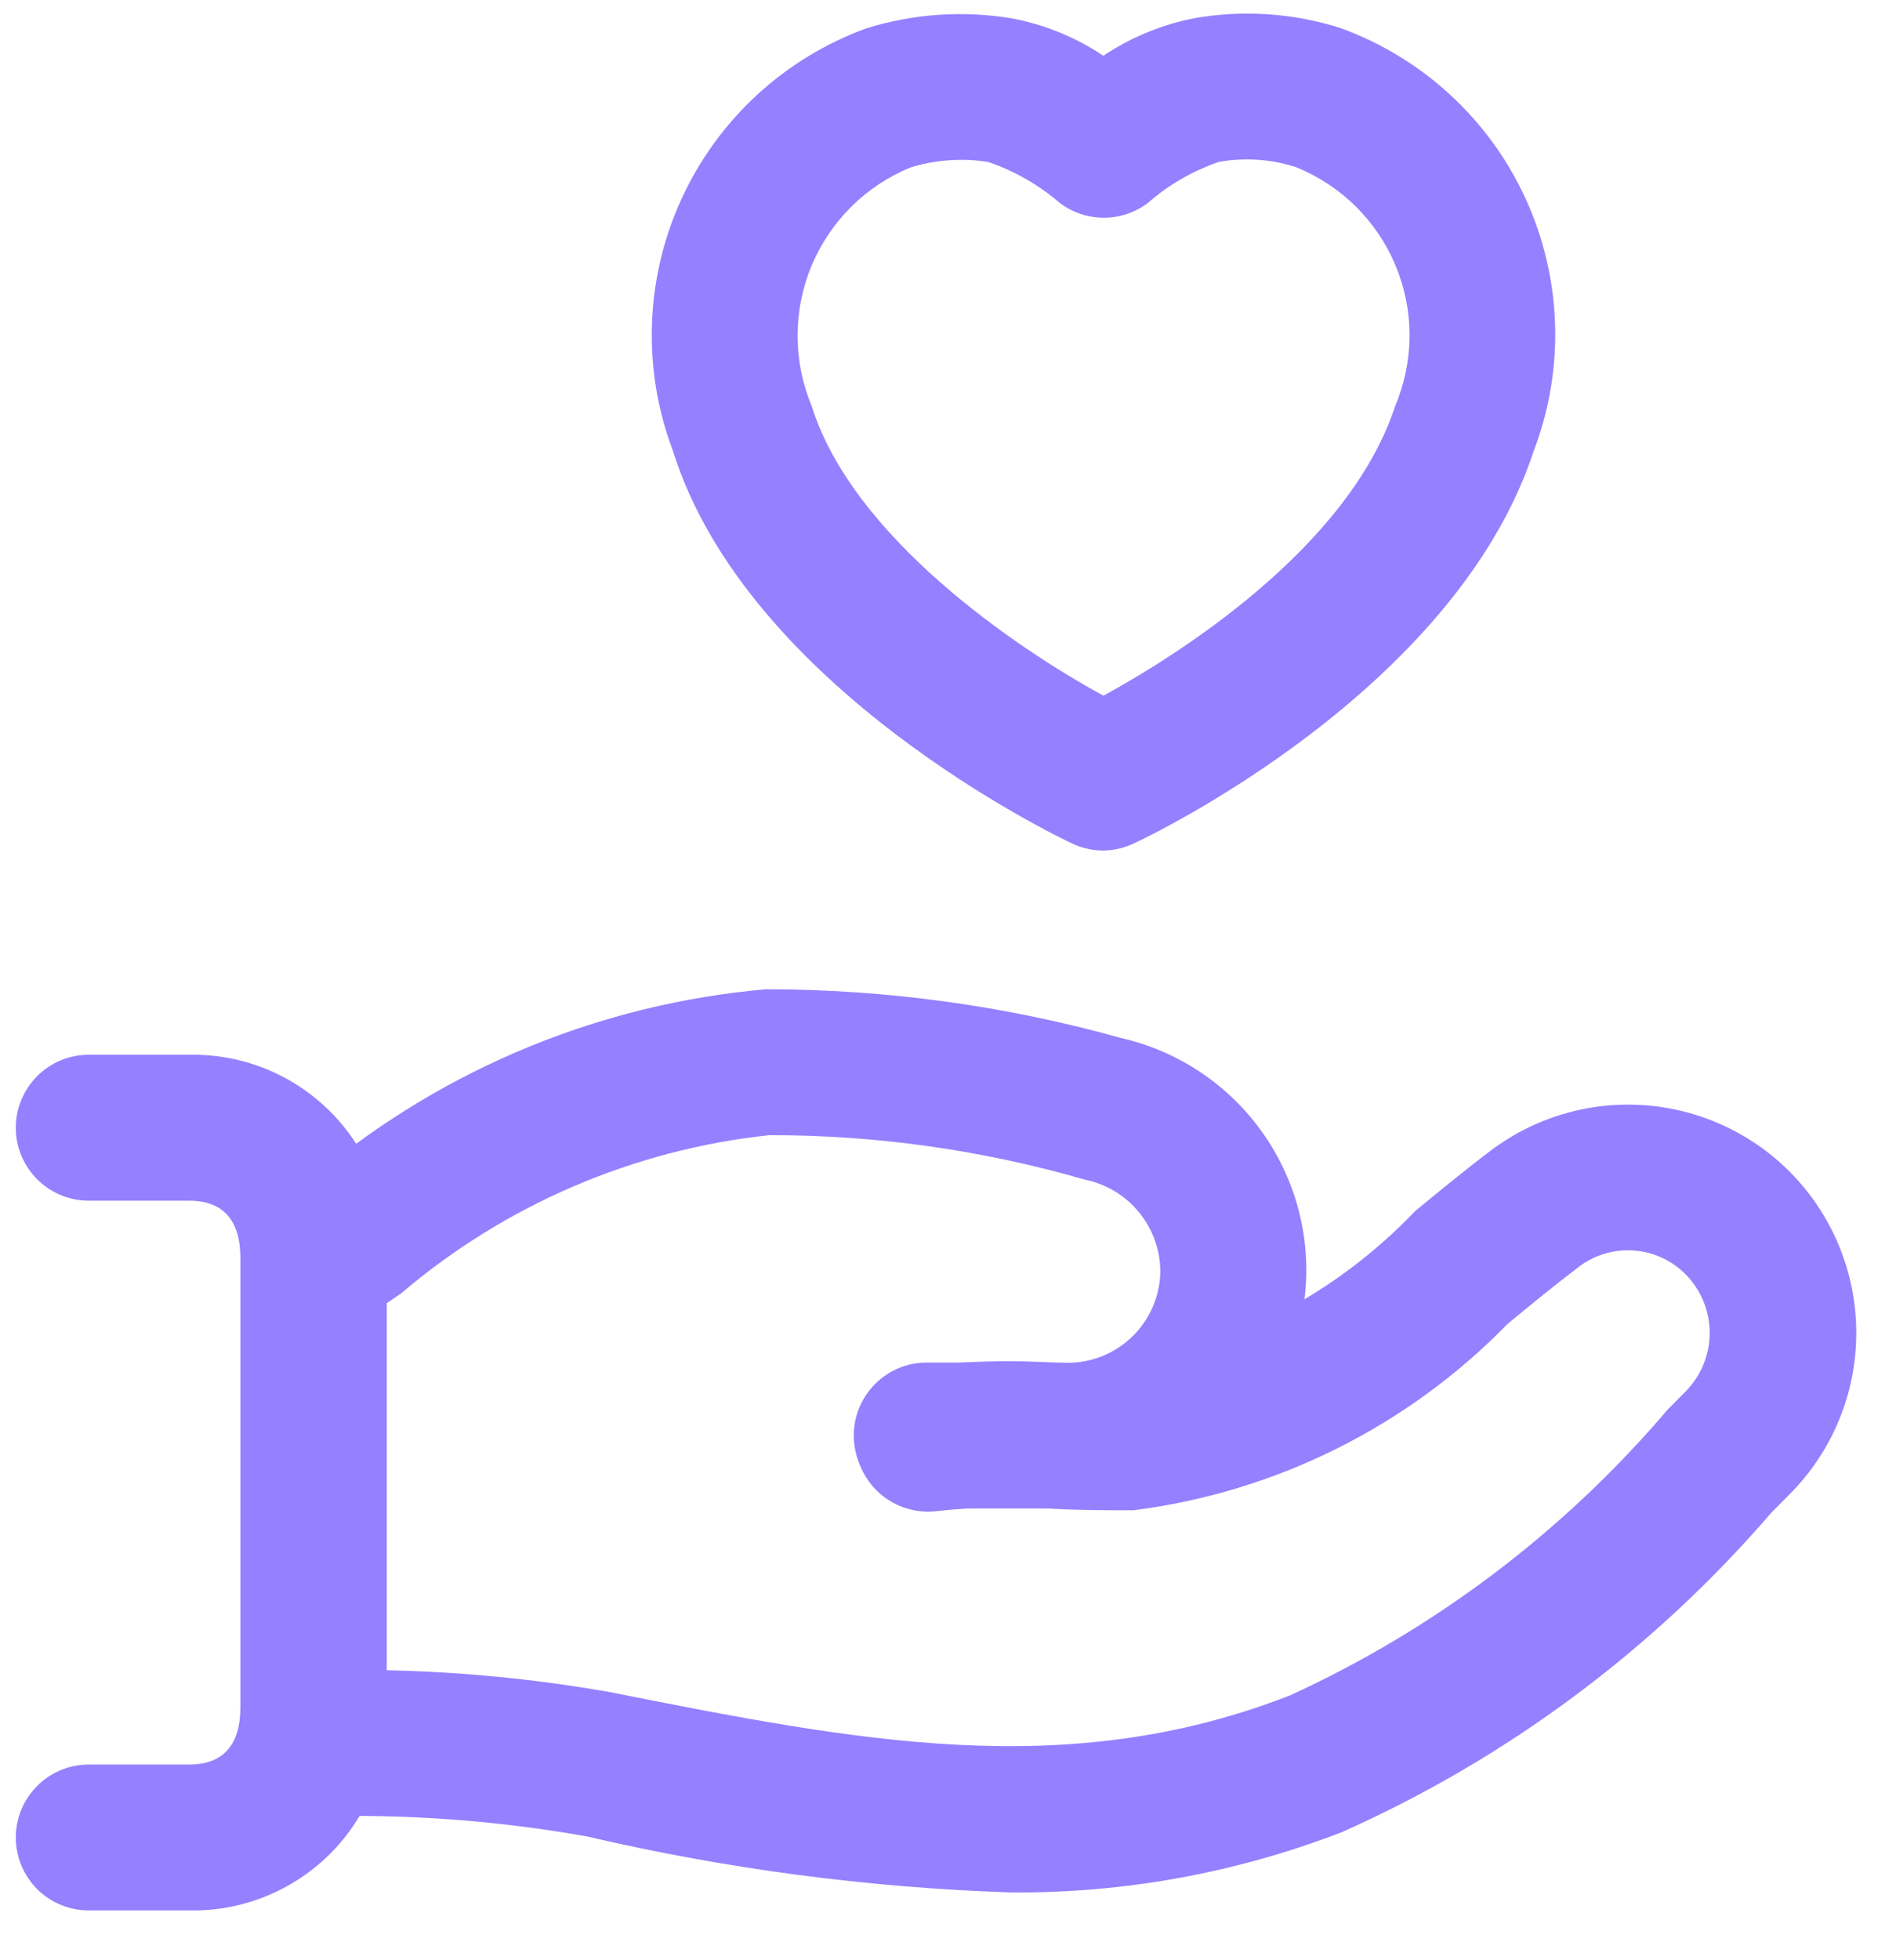
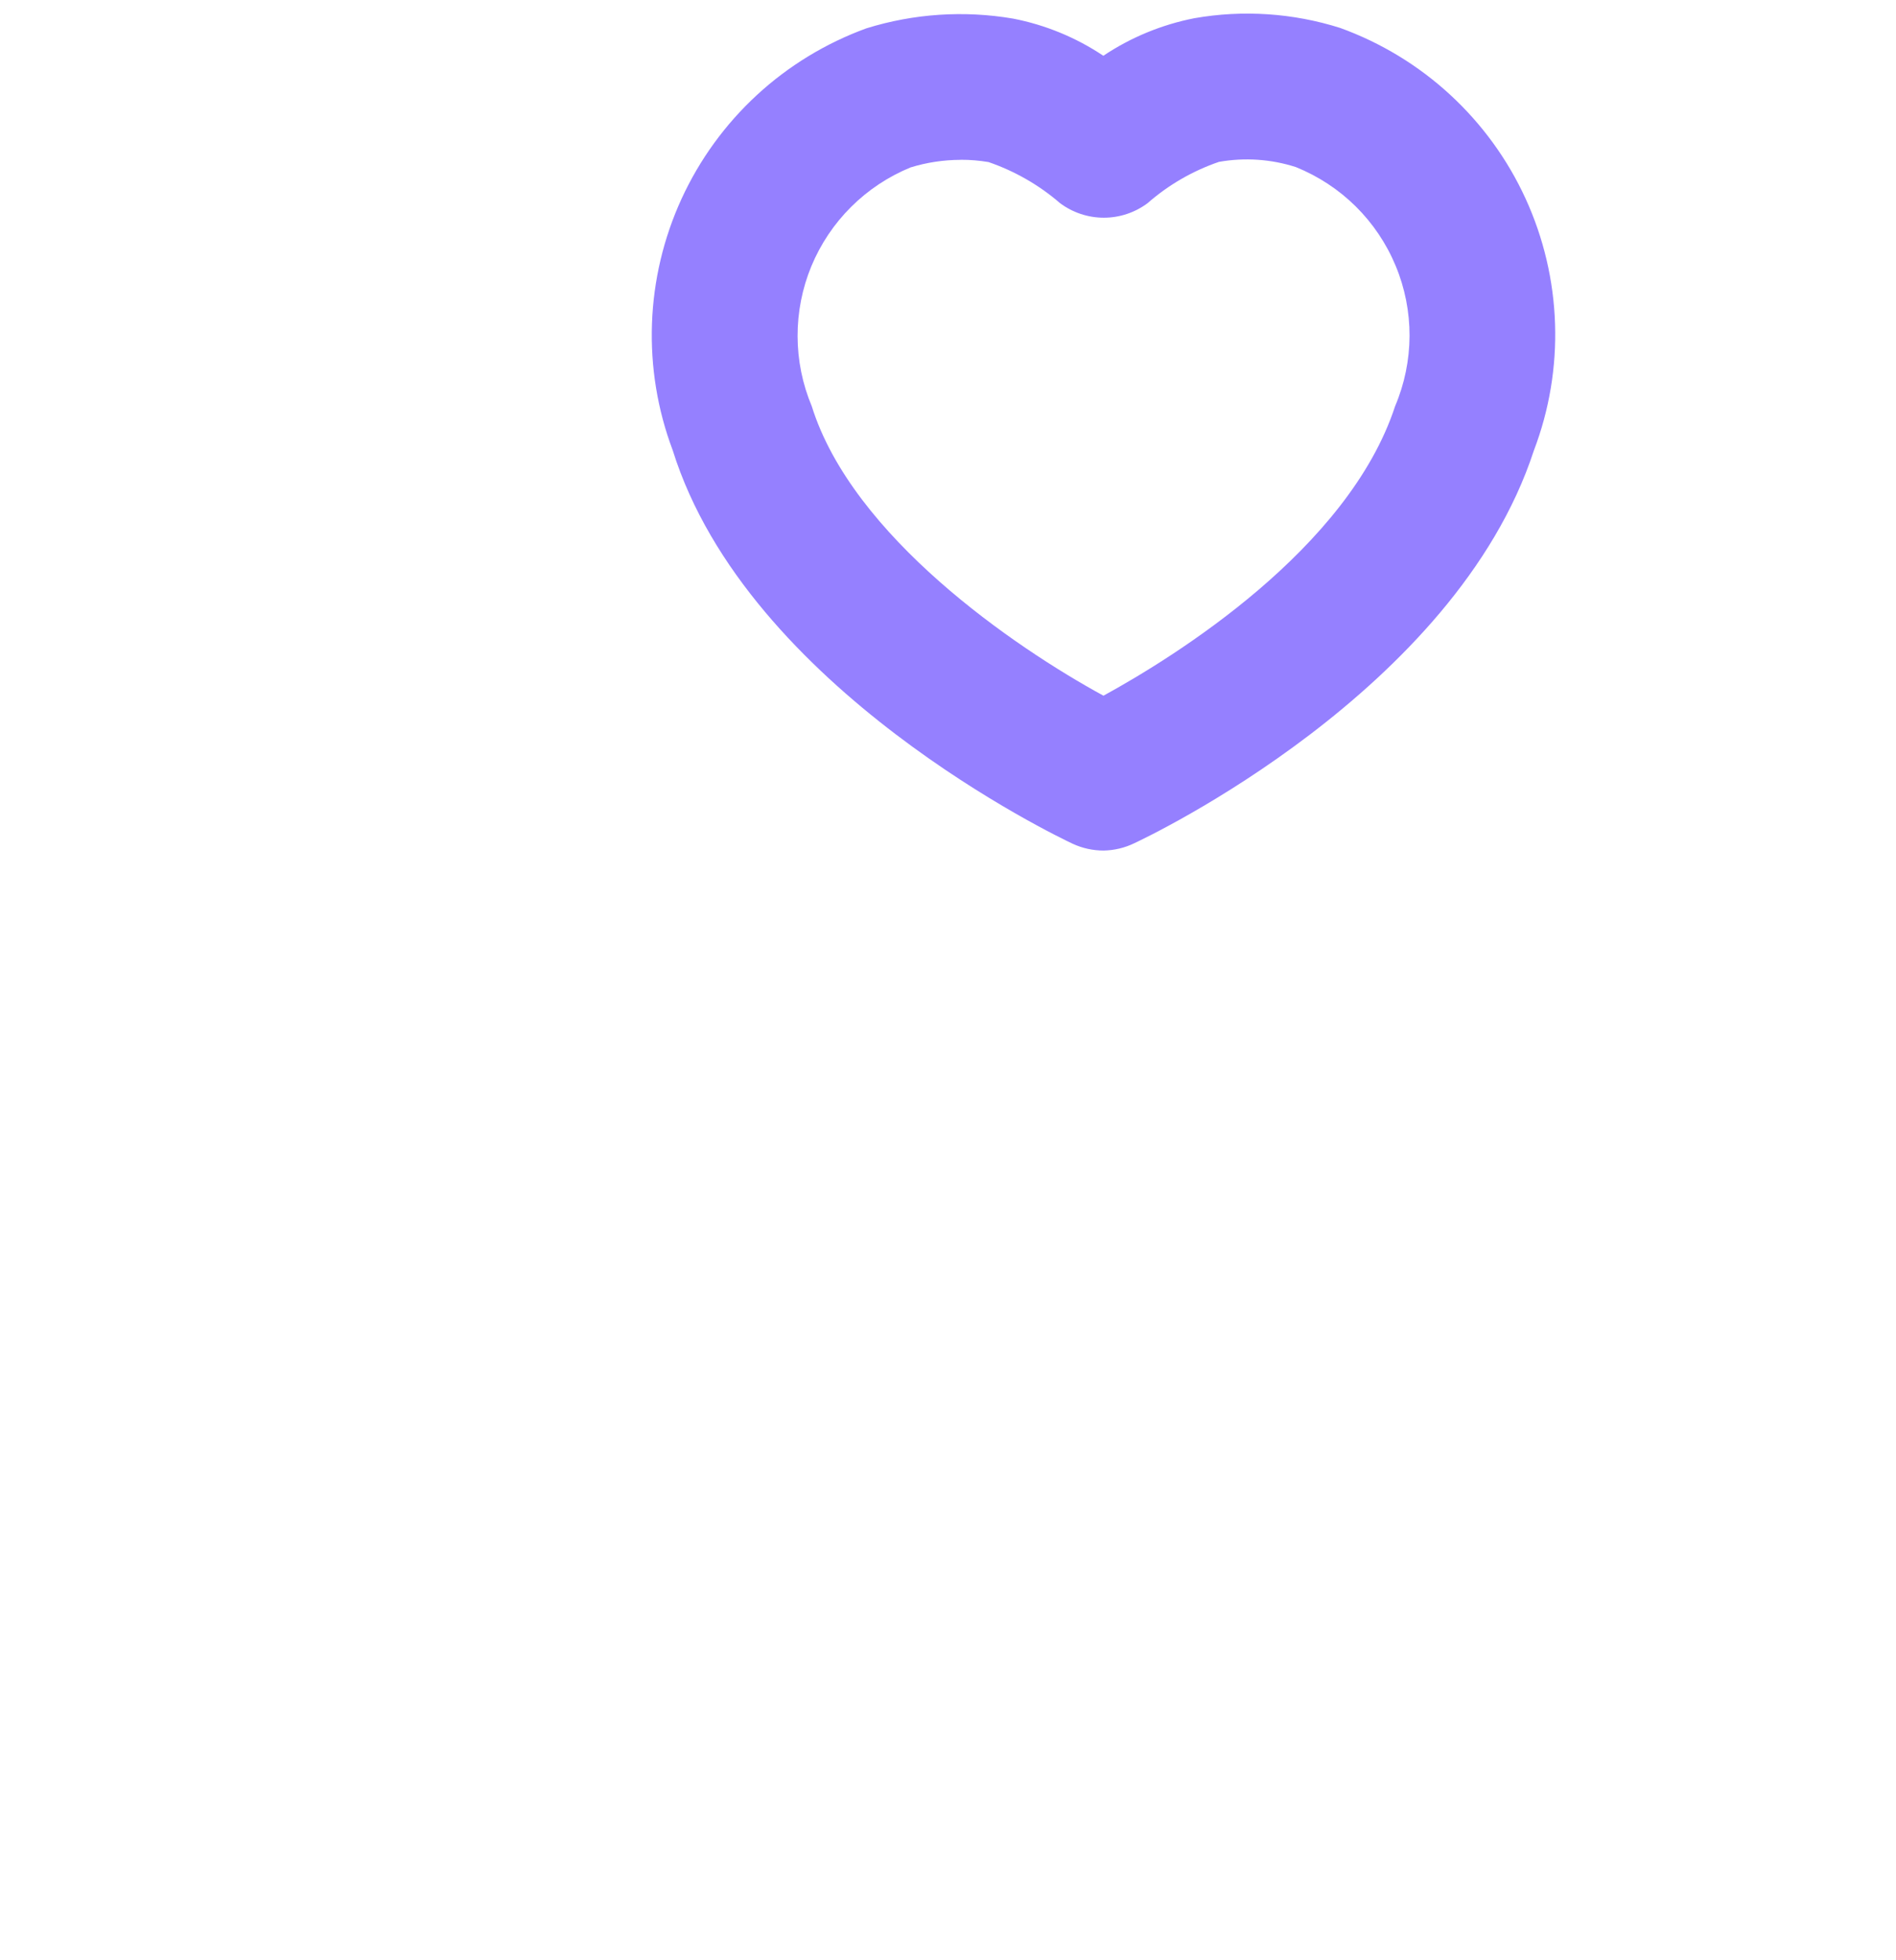
<svg xmlns="http://www.w3.org/2000/svg" width="30" height="31" viewBox="0 0 30 31" fill="none">
-   <path d="M16.782 23.855H14.663C14.357 23.855 14.064 23.734 13.847 23.517C13.631 23.301 13.509 23.008 13.509 22.701C13.509 22.395 13.631 22.102 13.847 21.886C14.064 21.669 14.357 21.548 14.663 21.548H16.782C16.982 21.563 17.183 21.537 17.372 21.472C17.562 21.406 17.736 21.303 17.884 21.167C18.032 21.032 18.15 20.868 18.232 20.684C18.314 20.502 18.358 20.303 18.36 20.103C18.357 19.761 18.236 19.431 18.019 19.167C17.801 18.904 17.5 18.723 17.165 18.655C15.541 18.186 13.859 17.949 12.169 17.952C10.019 18.182 7.988 19.055 6.342 20.458L5.595 20.965C5.341 21.124 5.035 21.178 4.741 21.116C4.448 21.053 4.19 20.878 4.023 20.629C3.856 20.38 3.793 20.075 3.847 19.78C3.901 19.484 4.068 19.222 4.312 19.048L5.042 18.552C7.05 16.886 9.519 15.872 12.118 15.645C14.016 15.645 15.904 15.903 17.731 16.414C18.645 16.62 19.449 17.159 19.987 17.926C20.525 18.693 20.758 19.633 20.639 20.562C20.521 21.492 20.061 22.344 19.349 22.952C18.636 23.56 17.723 23.881 16.786 23.852L16.782 23.855Z" fill="#9580FF" />
  <path d="M17.461 13.451C17.293 13.451 17.126 13.414 16.974 13.344C16.763 13.245 11.824 10.899 10.644 7.12C10.403 6.481 10.292 5.801 10.316 5.118C10.34 4.436 10.499 3.765 10.784 3.144C11.069 2.524 11.474 1.966 11.976 1.503C12.478 1.04 13.067 0.682 13.709 0.448C14.459 0.215 15.254 0.162 16.029 0.294C16.54 0.393 17.026 0.593 17.458 0.882C17.894 0.59 18.384 0.389 18.898 0.288C19.668 0.153 20.46 0.206 21.206 0.442C21.849 0.675 22.44 1.033 22.944 1.497C23.447 1.96 23.854 2.519 24.139 3.141C24.424 3.763 24.583 4.436 24.605 5.12C24.628 5.804 24.514 6.485 24.27 7.125C23.024 10.934 18.158 13.237 17.95 13.334C17.798 13.408 17.631 13.448 17.461 13.451ZM15.195 2.528C14.928 2.529 14.663 2.569 14.407 2.648C14.056 2.792 13.736 3.004 13.467 3.272C13.197 3.54 12.984 3.859 12.838 4.21C12.693 4.561 12.619 4.937 12.62 5.317C12.621 5.697 12.697 6.073 12.844 6.423C13.487 8.483 16.055 10.237 17.46 11.002C18.586 10.386 21.335 8.683 22.075 6.422C22.224 6.071 22.301 5.694 22.303 5.313C22.304 4.933 22.23 4.555 22.083 4.203C21.937 3.852 21.722 3.532 21.452 3.265C21.181 2.997 20.859 2.786 20.506 2.643C20.113 2.516 19.694 2.488 19.287 2.56C18.872 2.702 18.488 2.924 18.158 3.213C17.958 3.362 17.715 3.443 17.466 3.443C17.216 3.443 16.973 3.362 16.773 3.213C16.441 2.926 16.057 2.706 15.641 2.563C15.496 2.539 15.35 2.526 15.203 2.527L15.195 2.528Z" fill="#9580FF" />
-   <path d="M15.982 29.927C13.727 29.851 11.485 29.555 9.288 29.042C7.859 28.788 6.409 28.683 4.959 28.727C4.652 28.727 4.359 28.605 4.143 28.389C3.926 28.172 3.805 27.879 3.805 27.573C3.805 27.267 3.926 26.973 4.143 26.757C4.359 26.54 4.652 26.419 4.959 26.419C6.525 26.373 8.093 26.486 9.637 26.757C13.565 27.536 16.868 28.189 20.406 26.814C22.706 25.762 24.747 24.218 26.386 22.293L26.674 22.002C26.916 21.756 27.052 21.424 27.052 21.079C27.052 20.733 26.916 20.402 26.674 20.156C26.455 19.933 26.162 19.798 25.851 19.776C25.539 19.753 25.23 19.845 24.982 20.034C24.612 20.314 24.235 20.622 23.855 20.936C22.272 22.56 20.184 23.599 17.934 23.884C17.511 23.884 17.088 23.884 16.665 23.86C16.053 23.818 15.44 23.83 14.831 23.896C14.531 23.934 14.227 23.854 13.986 23.671C13.745 23.488 13.585 23.218 13.542 22.918C13.498 22.619 13.573 22.314 13.752 22.07C13.931 21.826 14.198 21.662 14.497 21.613C15.246 21.523 16.002 21.504 16.754 21.554C17.129 21.57 17.503 21.584 17.88 21.576C19.603 21.268 21.183 20.419 22.391 19.153C22.797 18.819 23.197 18.49 23.594 18.191C24.325 17.643 25.236 17.392 26.145 17.489C27.053 17.587 27.891 18.024 28.49 18.715C29.088 19.406 29.402 20.297 29.369 21.211C29.336 22.124 28.958 22.99 28.311 23.636L28.025 23.925C26.161 26.088 23.841 27.813 21.232 28.974C19.558 29.62 17.776 29.944 15.982 29.927Z" fill="#9580FF" />
-   <path d="M2.992 30.212H1.404C1.098 30.212 0.804 30.091 0.588 29.875C0.372 29.658 0.25 29.365 0.25 29.059C0.25 28.753 0.372 28.459 0.588 28.243C0.804 28.026 1.098 27.905 1.404 27.905H2.992C3.532 27.905 3.804 27.597 3.804 26.992V19.902C3.804 19.297 3.532 18.988 2.993 18.988H1.404C1.098 18.988 0.804 18.866 0.588 18.65C0.372 18.433 0.25 18.14 0.25 17.834C0.25 17.528 0.372 17.235 0.588 17.018C0.804 16.802 1.098 16.68 1.404 16.68H3.001C3.421 16.673 3.839 16.752 4.227 16.912C4.616 17.073 4.967 17.312 5.26 17.614C5.552 17.916 5.779 18.275 5.927 18.669C6.075 19.062 6.14 19.482 6.119 19.902V26.992C6.14 27.413 6.074 27.834 5.926 28.227C5.777 28.622 5.549 28.981 5.256 29.283C4.962 29.585 4.61 29.823 4.22 29.983C3.831 30.143 3.413 30.221 2.992 30.212Z" fill="#9580FF" />
</svg>